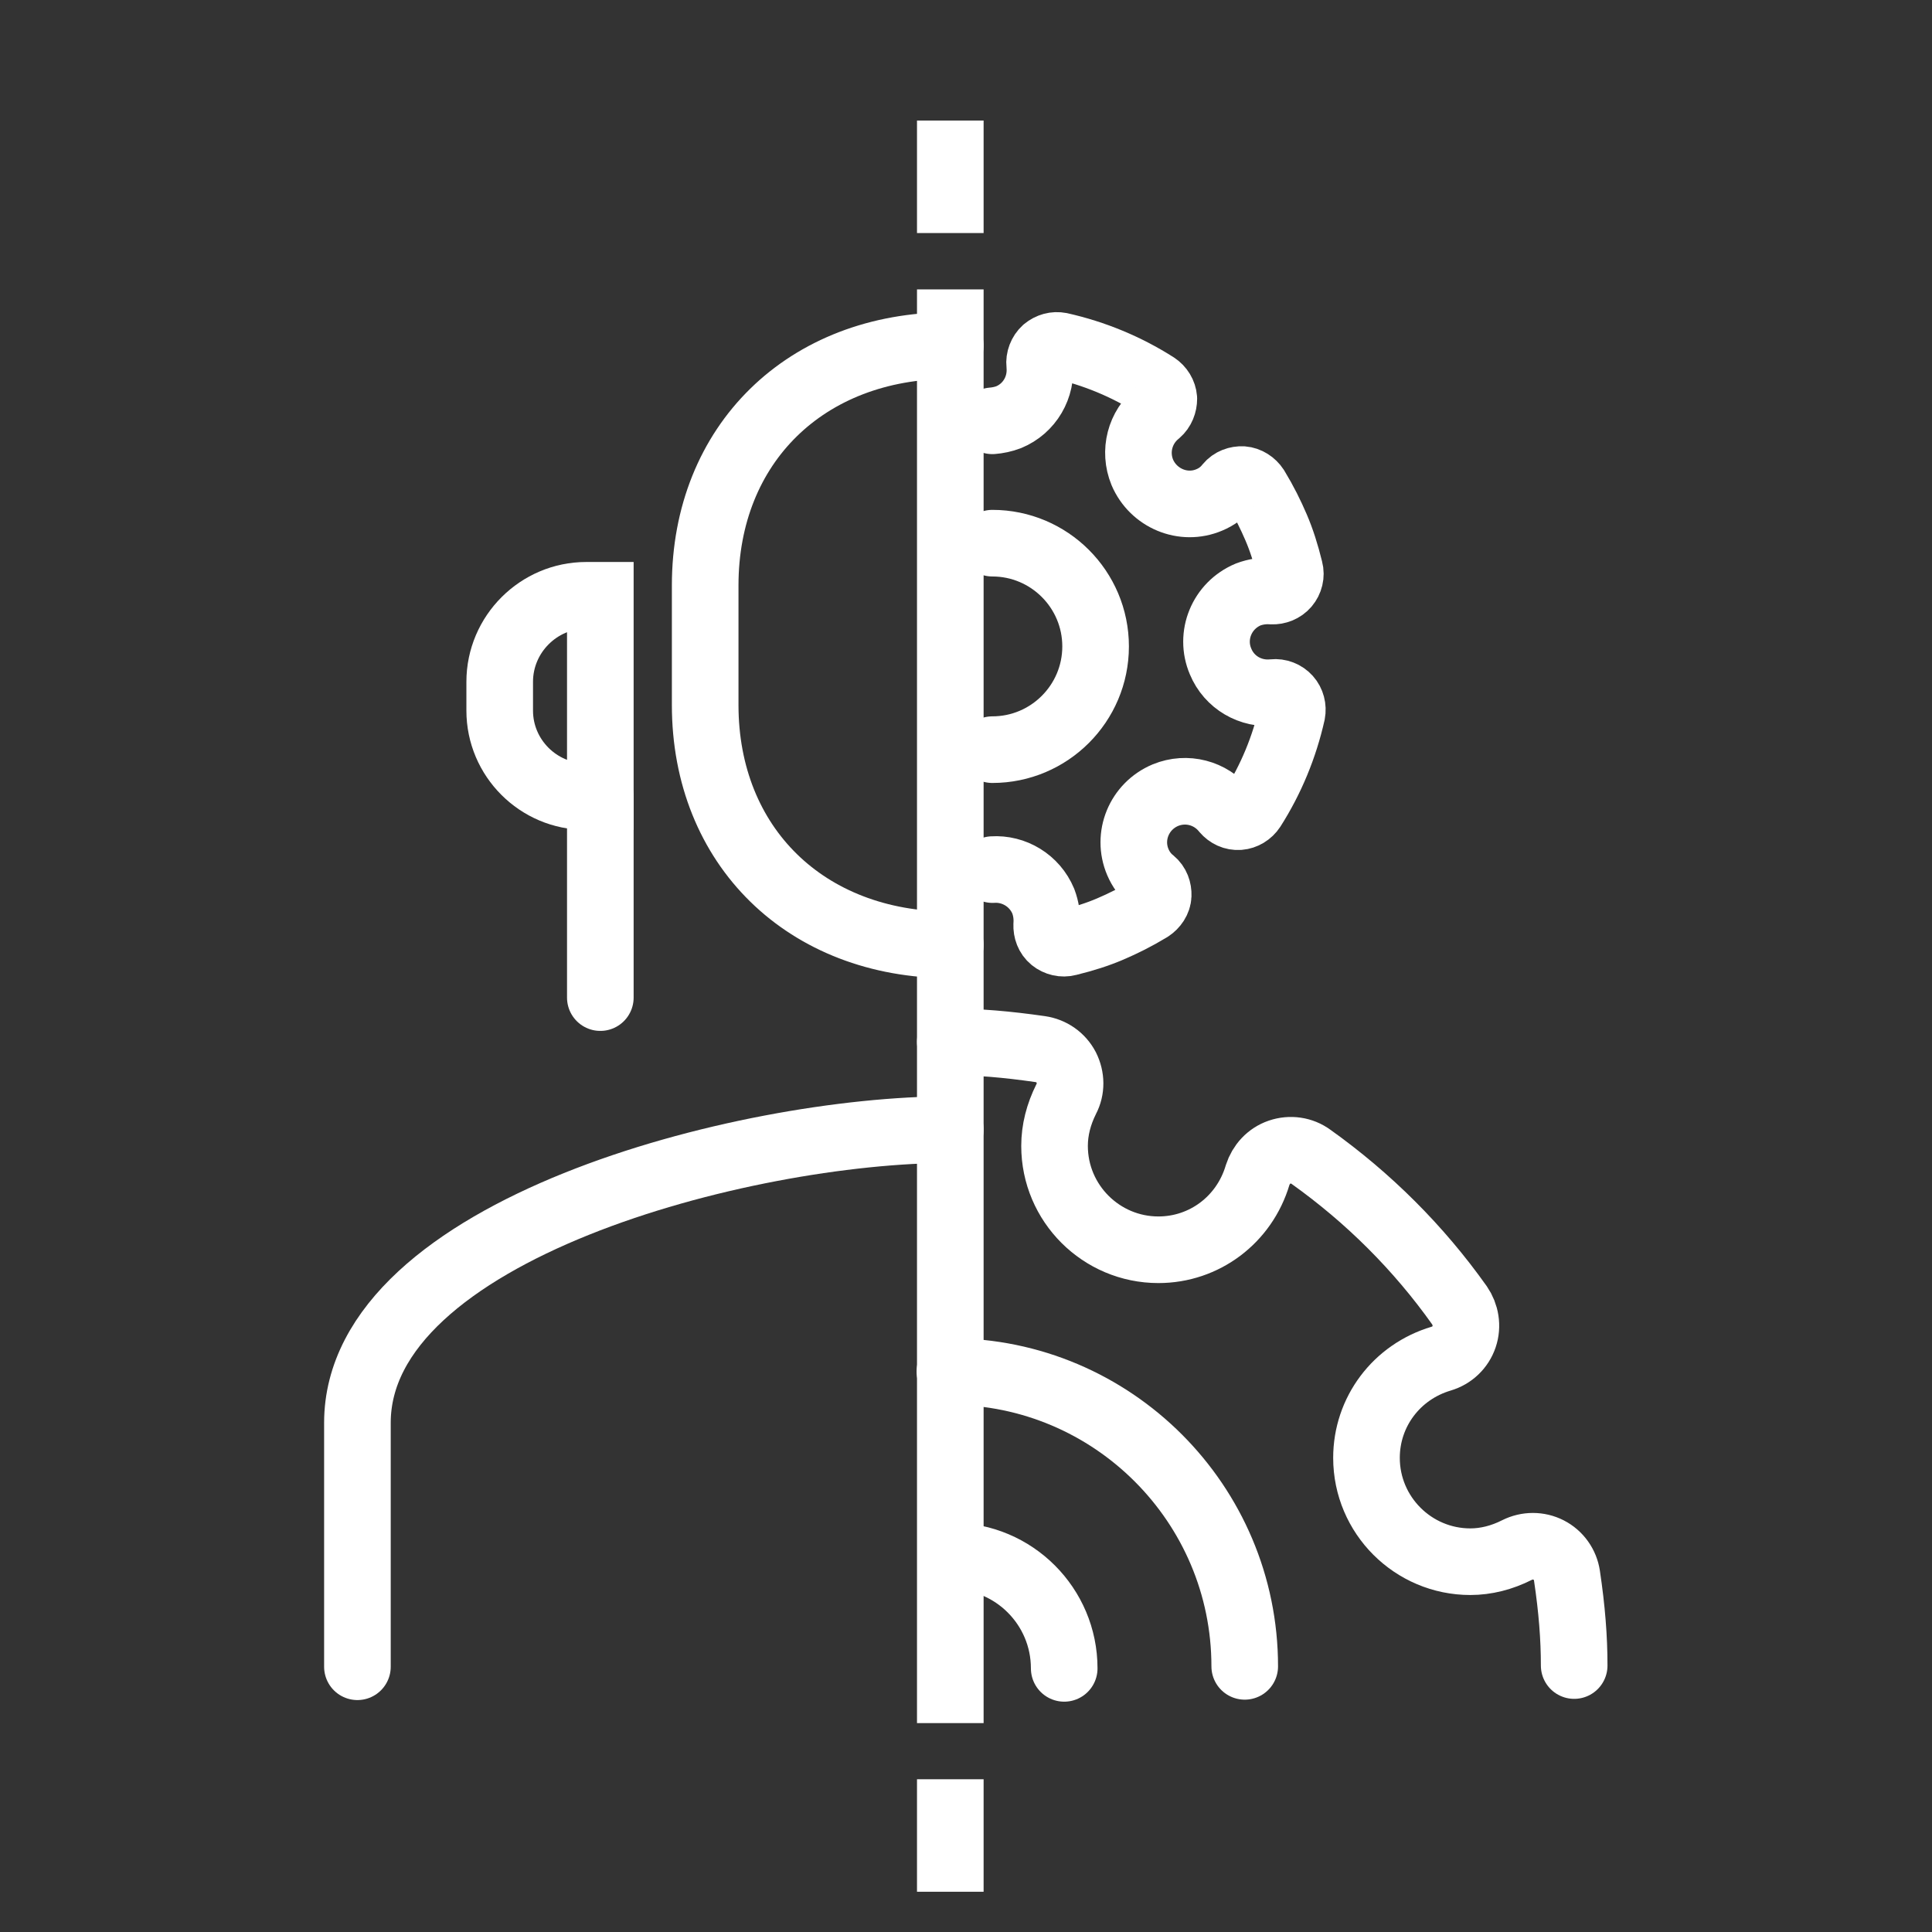
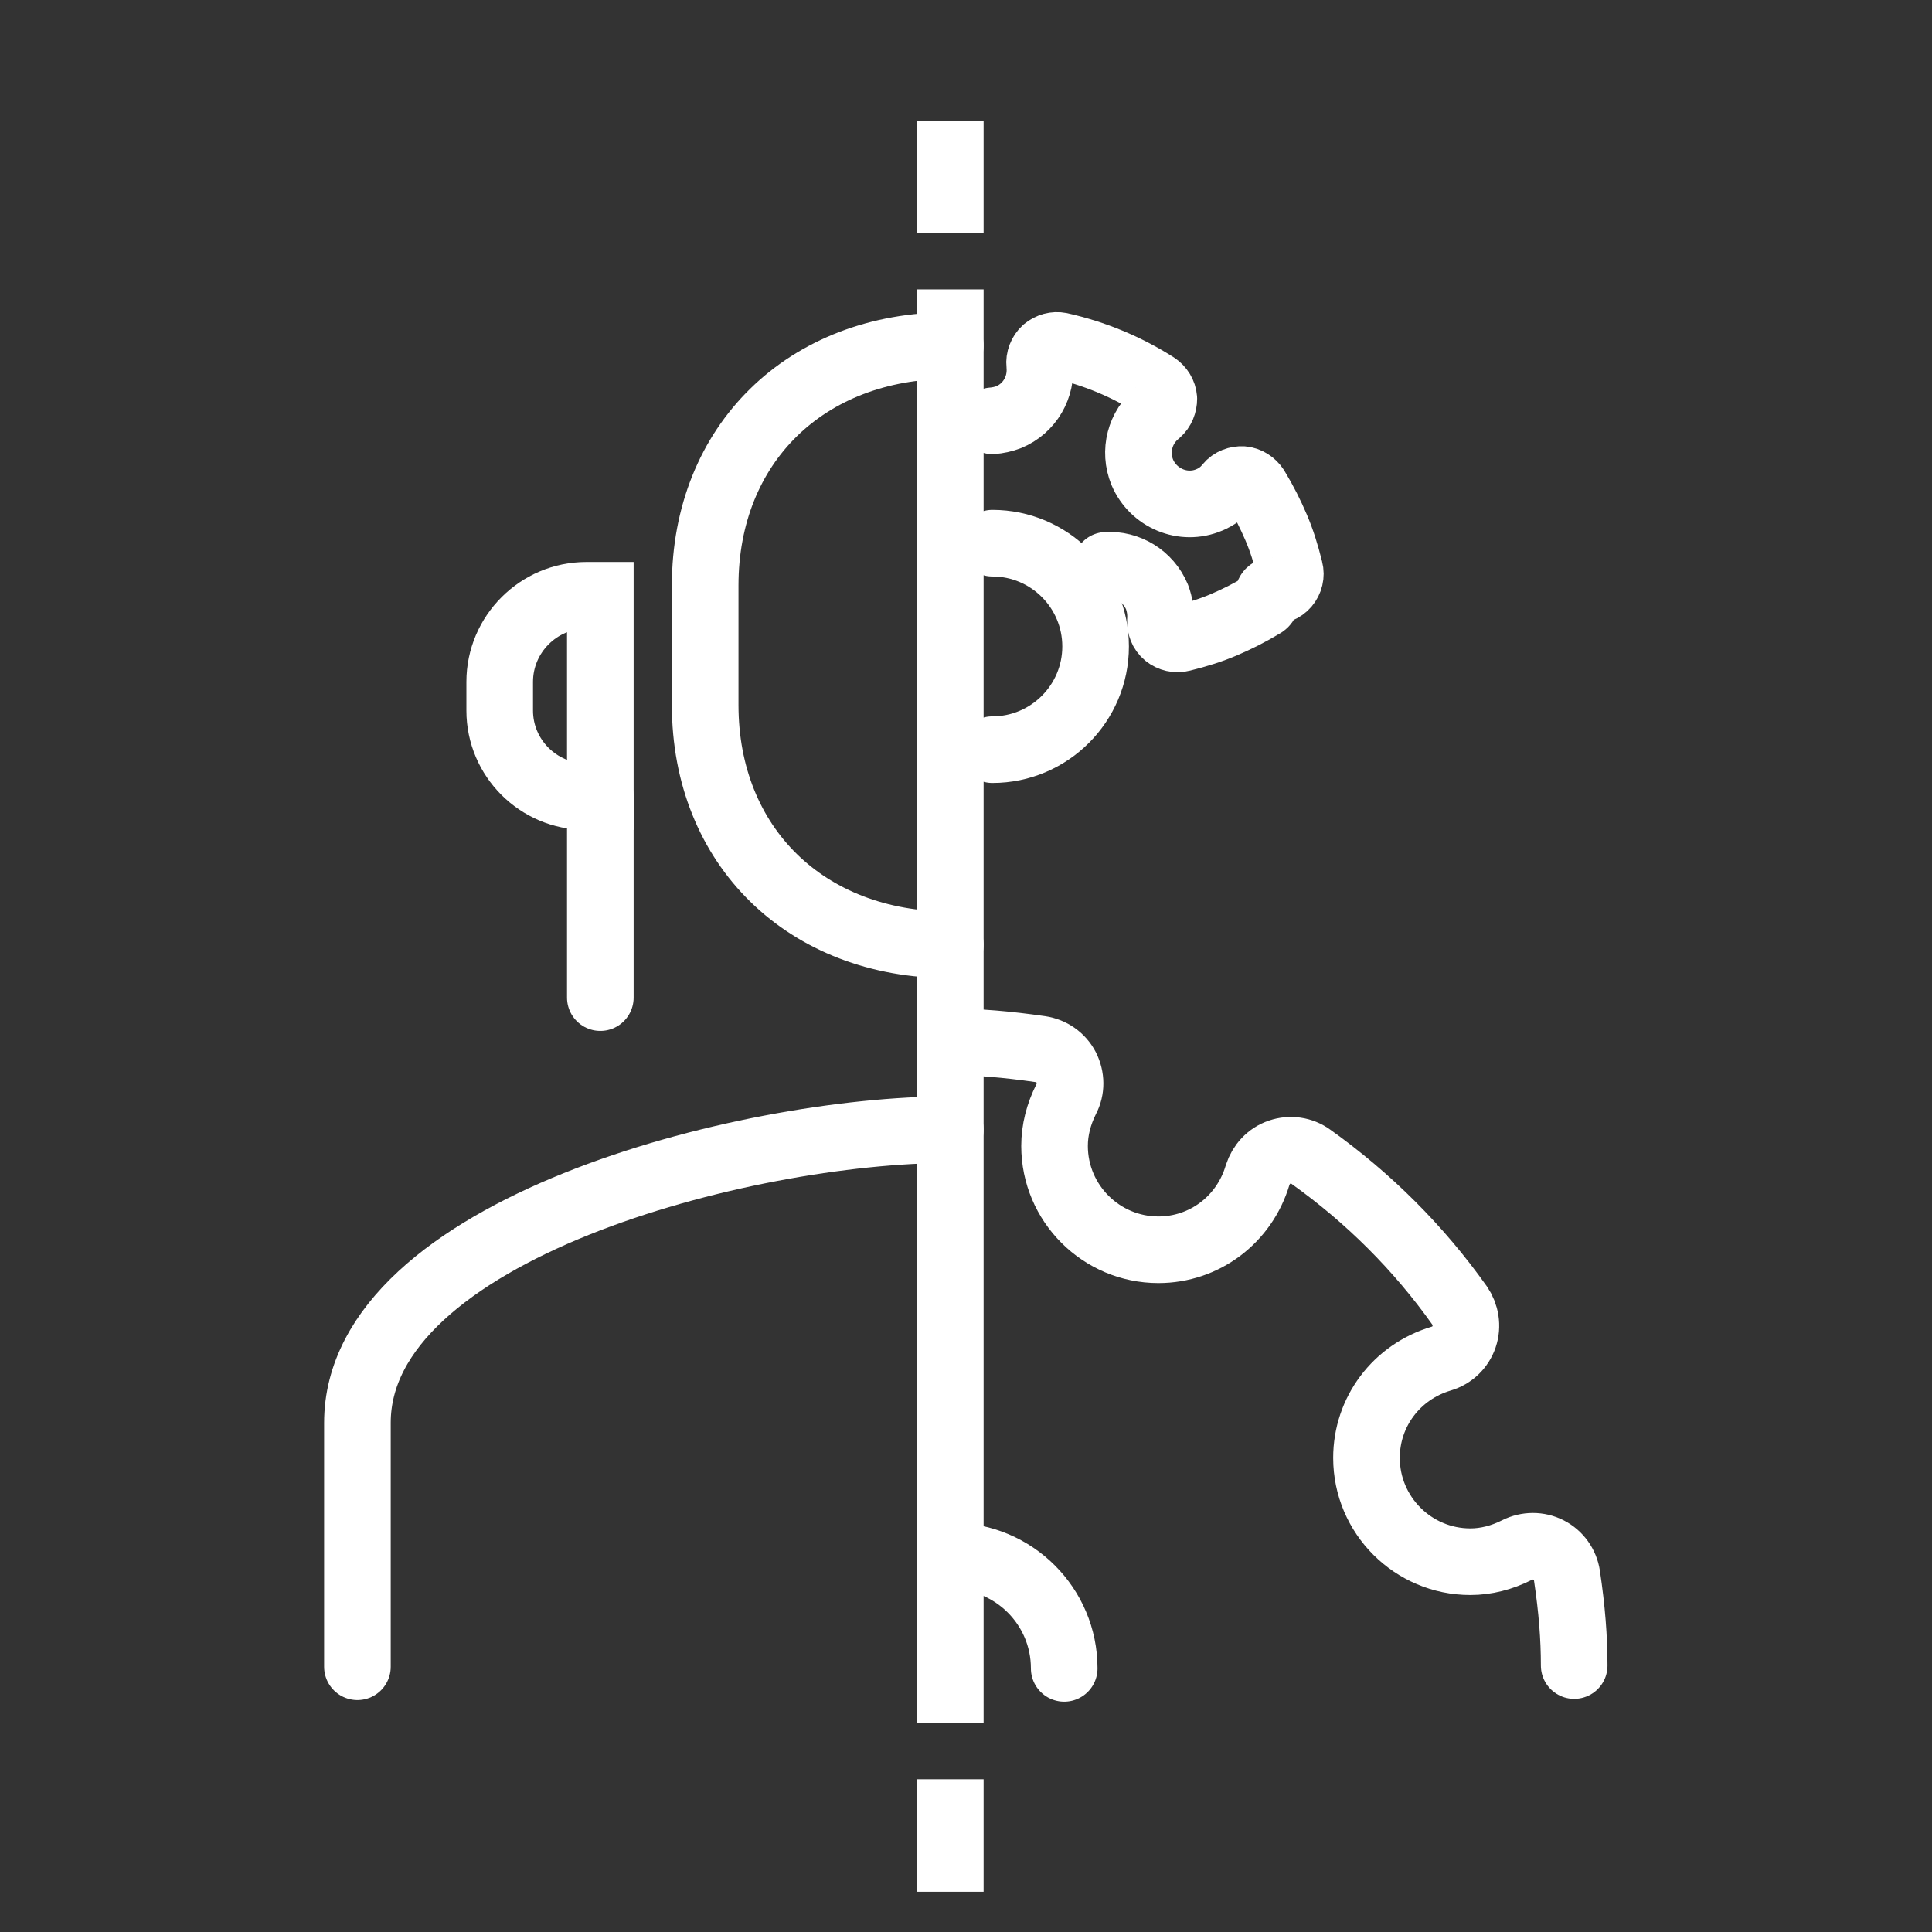
<svg xmlns="http://www.w3.org/2000/svg" id="Ebene_1" data-name="Ebene 1" width="96" height="96" viewBox="0 0 96 96">
  <rect x="0" y="0" width="96" height="96" fill="#333333" stroke="none" />
  <defs>
    <style>
      .cls-1, .cls-2, .cls-3 {
        fill: none;
        stroke: #fff;
        stroke-width: 3.31px;
      }

      .cls-1, .cls-3 {
        stroke-linecap: round;
      }

      .cls-3 {
        stroke-linejoin: round;
      }
    </style>
  </defs>
-   <path class="cls-3" d="M49.31,20.91c.26-.02.55-.08.81-.18,1.04-.43,1.66-1.49,1.54-2.62-.03-.26.08-.55.28-.73.22-.18.48-.25.74-.2,1.69.38,3.29,1.04,4.75,1.97.23.15.38.4.4.66,0,.26-.1.53-.31.71-.88.71-1.19,1.9-.76,2.95.55,1.29,2.04,1.92,3.33,1.37.36-.15.68-.38.94-.71.18-.22.45-.31.71-.3.26.02.51.18.66.41.43.71.74,1.34,1.01,1.97s.48,1.29.68,2.1c.07.26,0,.55-.18.76s-.45.31-.71.3c-.41-.03-.81.03-1.18.17-1.31.55-1.92,2.04-1.37,3.33.43,1.04,1.49,1.66,2.62,1.54.28-.03.55.08.73.28.18.2.25.48.2.74-.38,1.69-1.04,3.29-1.97,4.75-.15.23-.4.38-.66.4-.28.02-.53-.1-.71-.31-.71-.88-1.9-1.19-2.95-.76-1.31.55-1.92,2.04-1.37,3.33.15.35.38.68.71.94.22.18.31.45.3.71s-.18.51-.41.66c-.71.43-1.34.74-1.97,1.01s-1.29.48-2.1.68c-.26.07-.55,0-.76-.17-.22-.18-.31-.45-.3-.71.03-.41-.03-.81-.17-1.18-.43-1.03-1.46-1.64-2.52-1.57" />
+   <path class="cls-3" d="M49.31,20.91c.26-.02.55-.08.81-.18,1.04-.43,1.66-1.49,1.54-2.62-.03-.26.08-.55.28-.73.22-.18.48-.25.74-.2,1.69.38,3.29,1.04,4.75,1.97.23.15.38.4.4.66,0,.26-.1.53-.31.71-.88.71-1.19,1.9-.76,2.95.55,1.29,2.04,1.92,3.33,1.37.36-.15.68-.38.94-.71.18-.22.45-.31.71-.3.26.02.51.18.66.41.43.71.74,1.34,1.01,1.97s.48,1.29.68,2.1c.07.26,0,.55-.18.76s-.45.31-.71.3s-.18.51-.41.66c-.71.43-1.34.74-1.97,1.01s-1.29.48-2.1.68c-.26.07-.55,0-.76-.17-.22-.18-.31-.45-.3-.71.03-.41-.03-.81-.17-1.18-.43-1.03-1.46-1.64-2.52-1.57" />
  <path class="cls-3" d="M49.31,37.25c2.83,0,5.13-2.3,5.13-5.13s-2.3-5.13-5.13-5.13" />
  <path class="cls-3" d="M47.22,51.77c1.39,0,2.8.12,4.47.36.55.08,1.03.41,1.29.91.25.5.26,1.08,0,1.57-.38.76-.58,1.54-.58,2.33,0,2.85,2.32,5.16,5.16,5.16,2.28,0,4.27-1.49,4.93-3.71.17-.53.56-.96,1.09-1.14.53-.18,1.11-.1,1.56.23,2.86,2.04,5.35,4.52,7.38,7.38.31.45.41,1.03.23,1.56s-.6.93-1.14,1.09c-2.22.66-3.71,2.65-3.71,4.93,0,2.85,2.32,5.16,5.16,5.16.78,0,1.57-.2,2.32-.58.5-.25,1.08-.25,1.57,0s.83.73.91,1.27c.25,1.67.36,3.1.36,4.47" />
-   <path class="cls-3" d="M61.85,82.8c0-8.08-6.57-14.65-14.65-14.65" />
  <path class="cls-3" d="M52.88,82.9c0-3.08-2.5-5.58-5.58-5.58" />
  <path class="cls-1" d="M17.76,82.82v-12.12c0-9.57,19.18-14.57,29.46-14.57" />
  <path class="cls-1" d="M47.22,46.95c-7.17,0-12.18-4.9-12.18-11.92v-5.94c0-7.02,5-11.92,12.18-11.92" />
  <path class="cls-2" d="M47.22,42.31v20.95V14.38v71.24" />
  <path class="cls-2" d="M47.22,11.58v-5.59M47.22,88.41v5.59" />
  <path class="cls-2" d="M24.83,35.3v-1.42c0-2.37,1.94-4.3,4.3-4.3h.7v10h-.73c-2.35,0-4.27-1.92-4.27-4.27Z" />
  <path class="cls-3" d="M29.83,39.57v10" />
</svg>